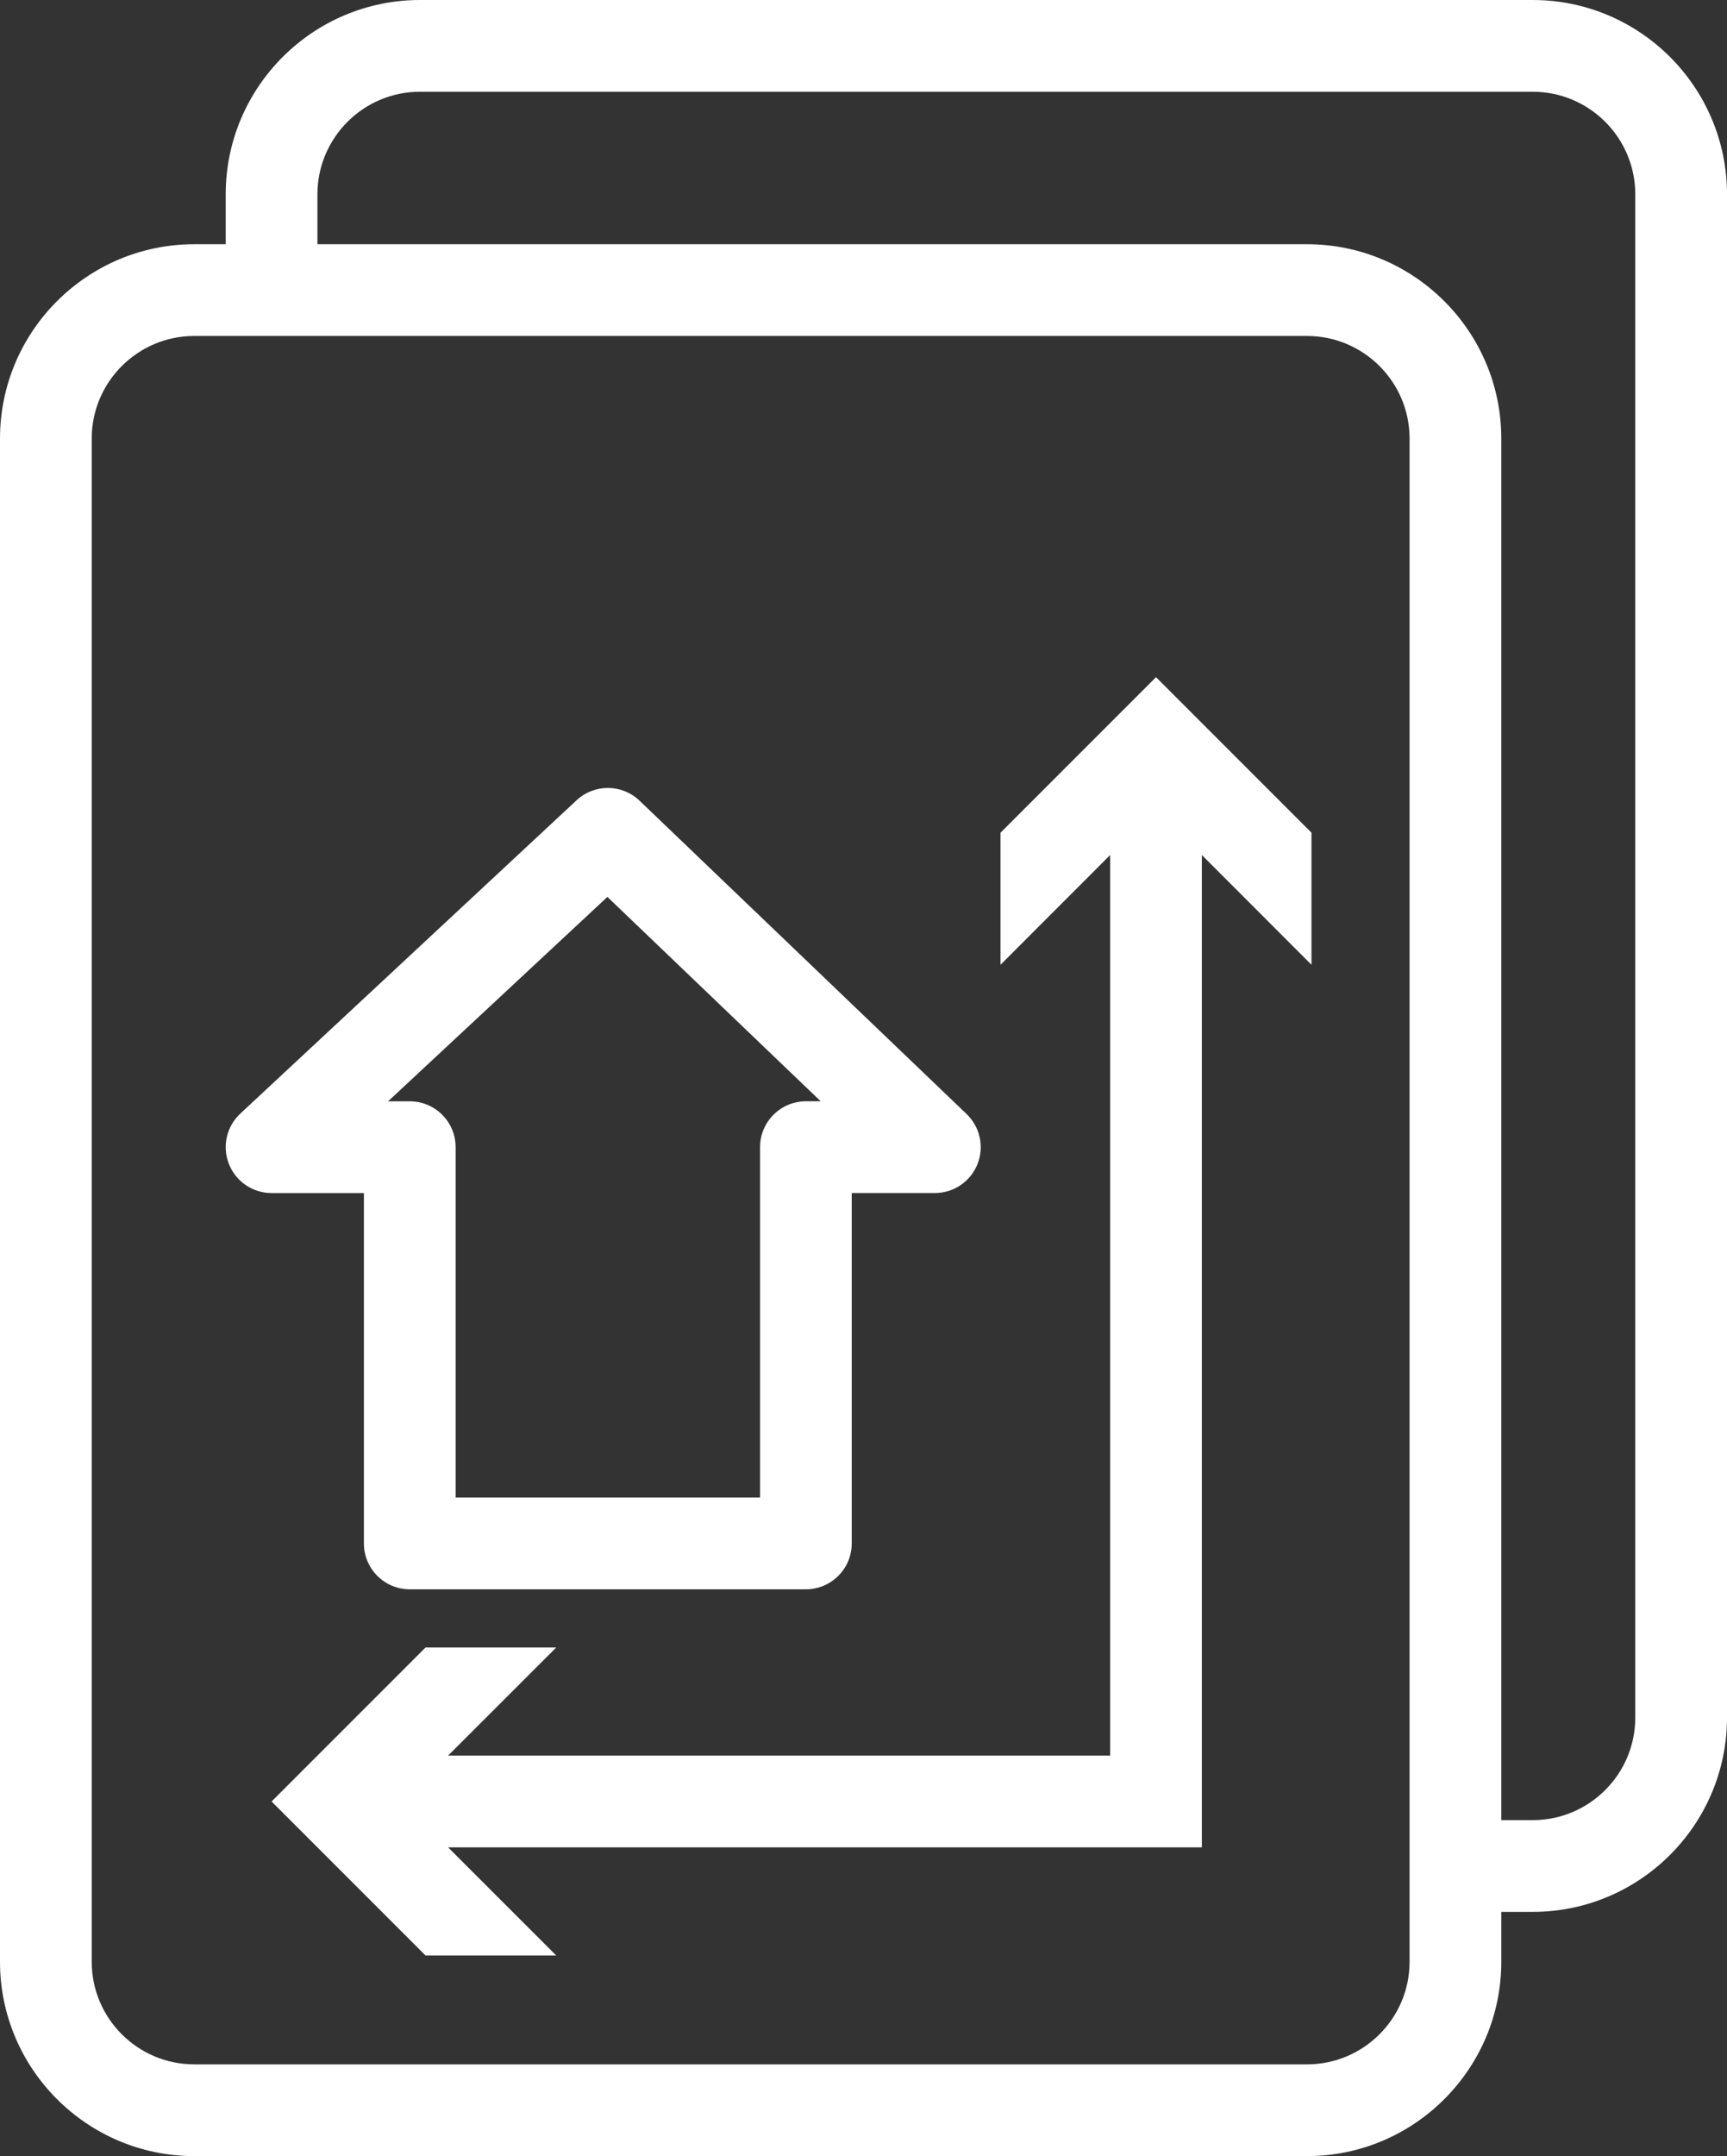
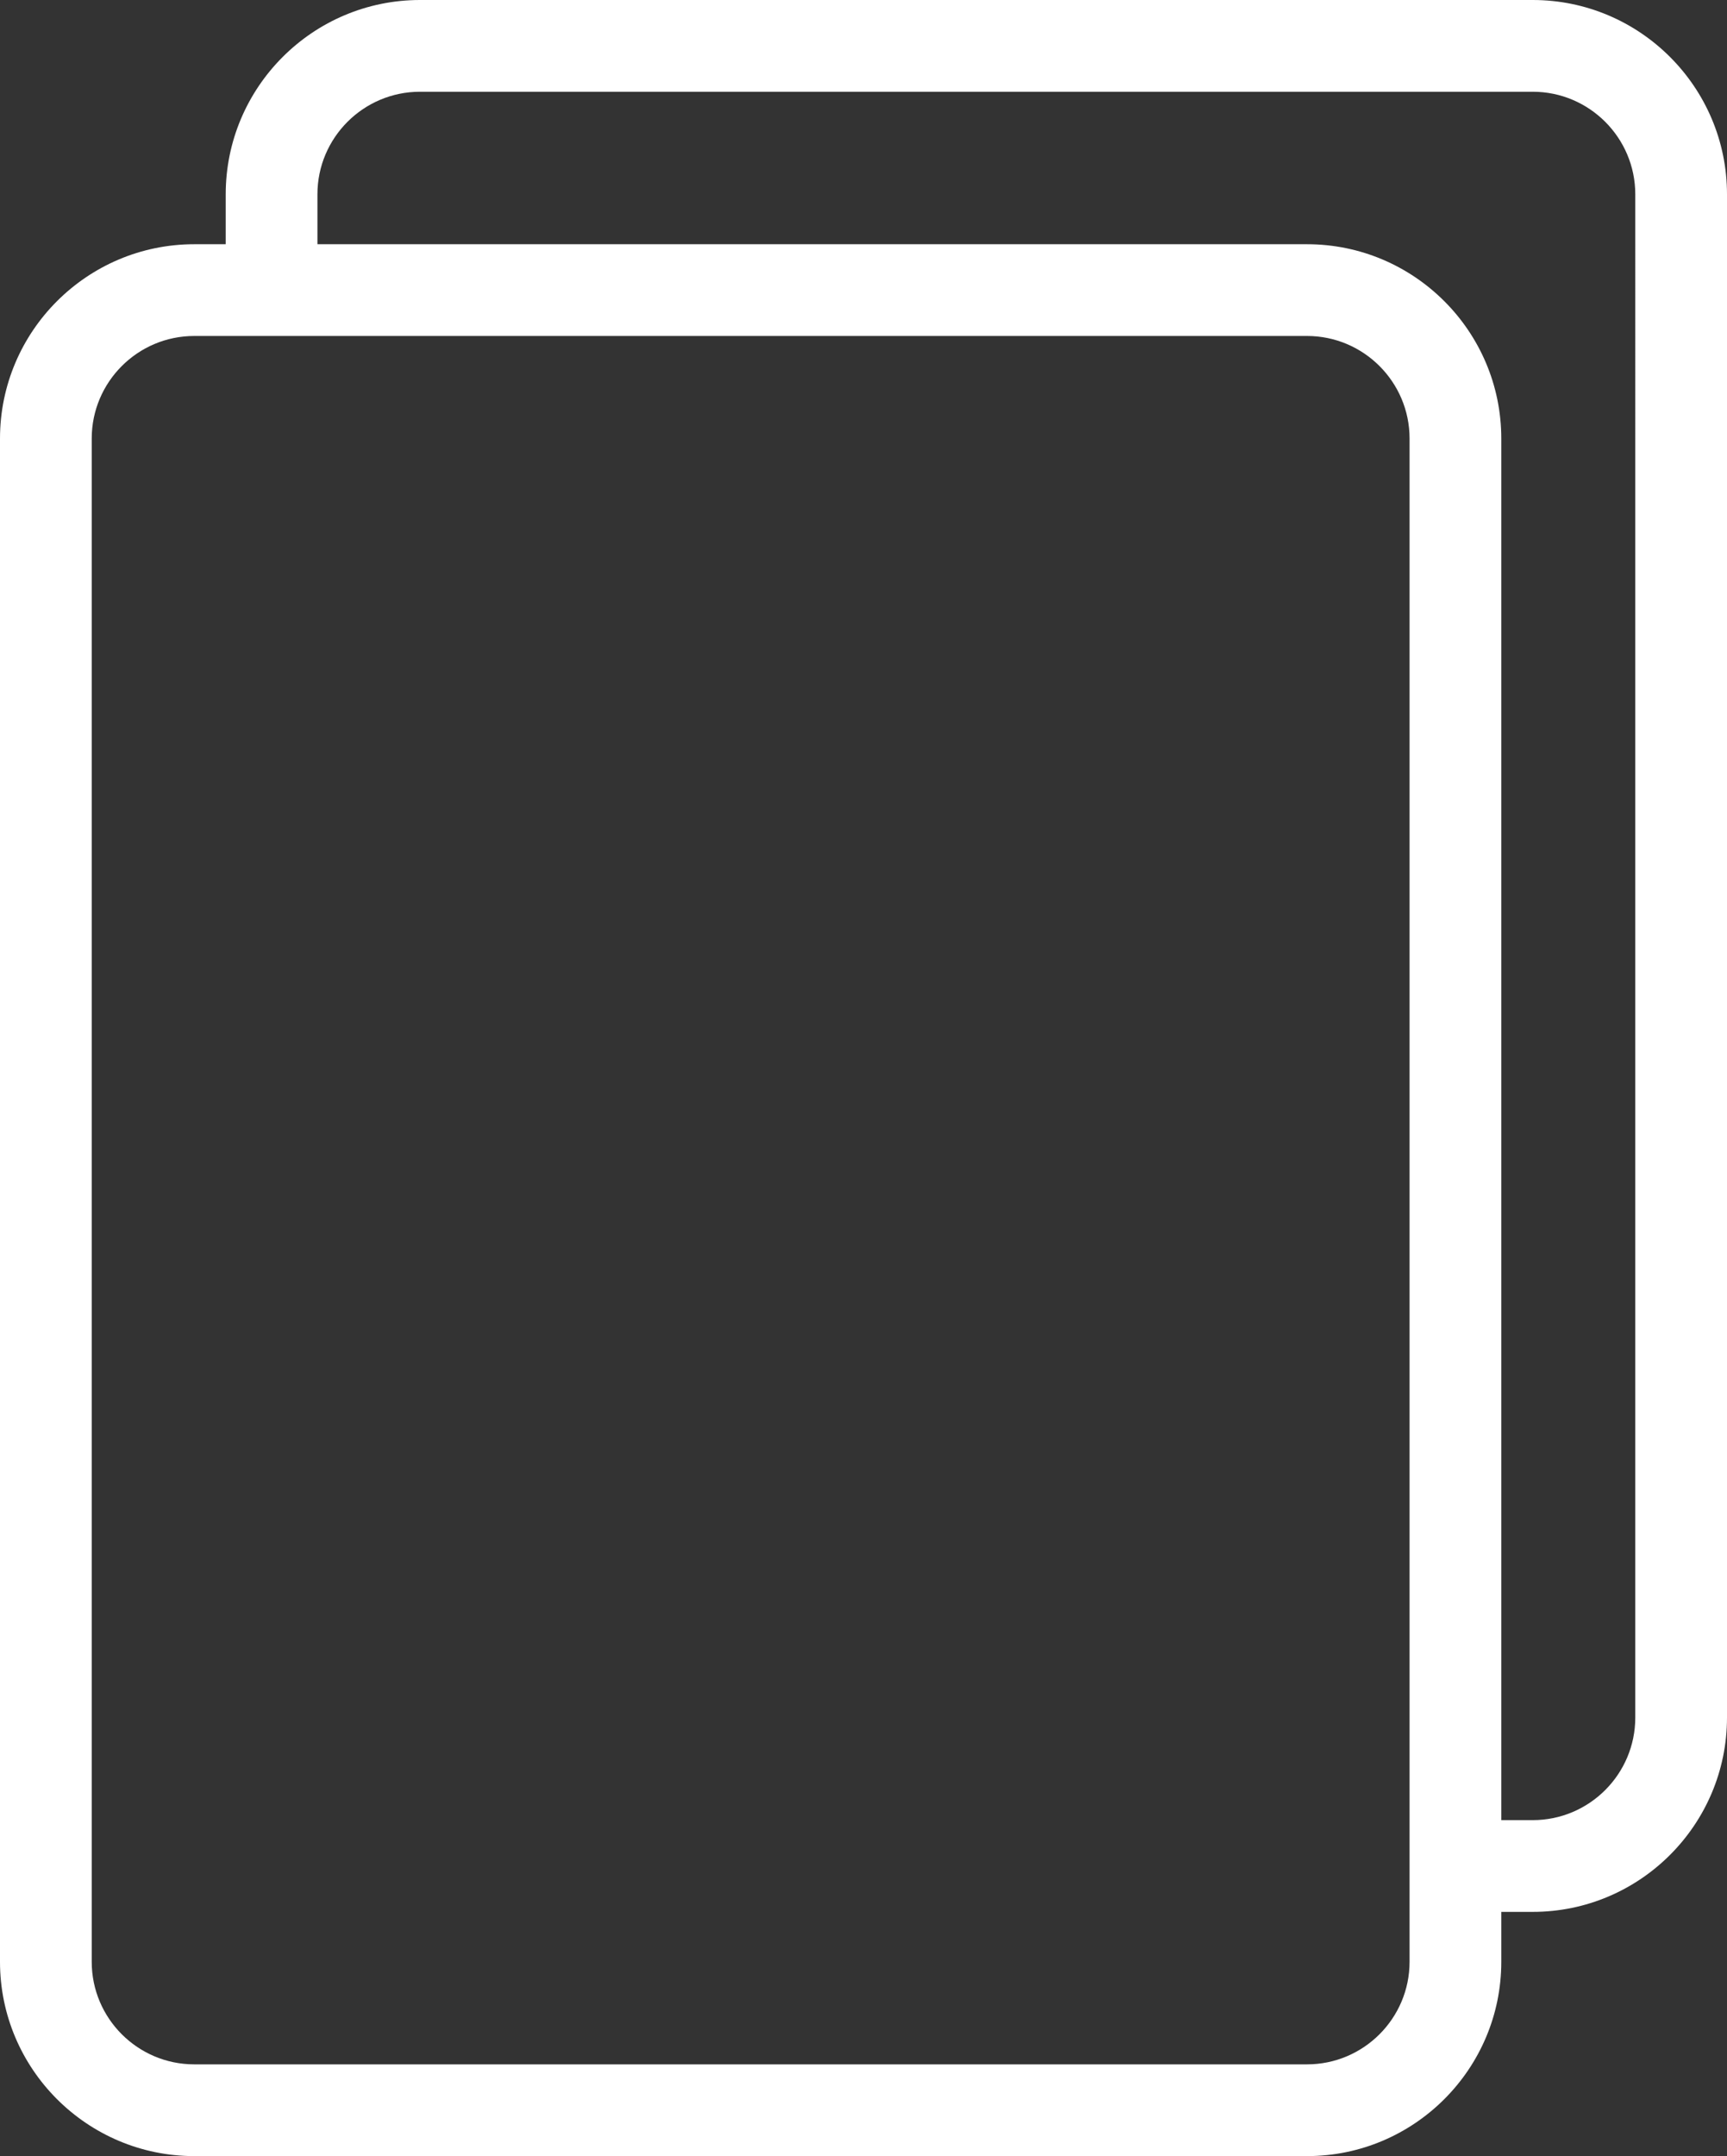
<svg xmlns="http://www.w3.org/2000/svg" version="1.0" id="レイヤー_1" x="0px" y="0px" width="71.946px" height="89.793px" viewBox="0 0 71.946 89.793" style="enable-background:new 0 0 71.946 89.793;" xml:space="preserve">
  <rect x="0" y="0" width="71.946" height="89.793" fill="#333333" stroke="none" />
  <style type="text/css">
	.st0{fill:#FFFFFF;}
</style>
  <g>
    <path class="st0" d="M63.853,0H17.496c-4.462,0-8.093,3.63-8.093,8.093v2.078h-1.31   C3.63,10.171,0,13.801,0,18.264v63.436c0,4.462,3.63,8.093,8.093,8.093h46.357   c4.462,0,8.093-3.63,8.093-8.093V79.622h1.31c4.462,0,8.093-3.63,8.093-8.093   V8.093C71.946,3.63,68.315,0,63.853,0z M58.722,81.7   c0,2.356-1.916,4.272-4.272,4.272H8.093c-2.356,0-4.272-1.916-4.272-4.272V18.264   c0-2.356,1.916-4.272,4.272-4.272h46.357c2.356,0,4.272,1.916,4.272,4.272V81.7z    M68.125,71.529c0,2.356-1.916,4.272-4.272,4.272h-1.31V18.264   c0-4.462-3.63-8.093-8.093-8.093H13.224V8.093c0-2.356,1.916-4.272,4.272-4.272   h46.357c2.356,0,4.272,1.916,4.272,4.272V71.529z" />
-     <path class="st0" d="M15.16,49.685v14.593c0,1.055,0.855,1.91,1.91,1.91h16.503   c1.055,0,1.91-0.856,1.91-1.91V49.685h3.463c0.78,0,1.482-0.475,1.773-1.198   c0.291-0.724,0.112-1.552-0.451-2.092L26.644,33.346   c-0.732-0.701-1.883-0.709-2.624-0.018l-14.009,13.049   c-0.574,0.535-0.763,1.367-0.475,2.098c0.287,0.73,0.993,1.211,1.778,1.211   H15.16z M25.304,37.353l8.886,8.511h-0.616c-1.055,0-1.91,0.856-1.91,1.91   v14.593H18.981V47.775c0-1.055-0.855-1.91-1.91-1.91h-0.903L25.304,37.353z" />
-     <polygon class="st0" points="41.681,34.679 41.681,40.179 46.248,35.609 46.248,73.114    18.667,73.114 23.172,68.612 17.727,68.612 11.314,75.025 17.727,81.438    23.172,81.438 18.667,76.935 50.069,76.935 50.069,35.609 54.636,40.179    54.636,34.679 48.159,28.201  " />
  </g>
  <g>
</g>
  <g>
</g>
  <g>
</g>
  <g>
</g>
  <g>
</g>
  <g>
</g>
</svg>